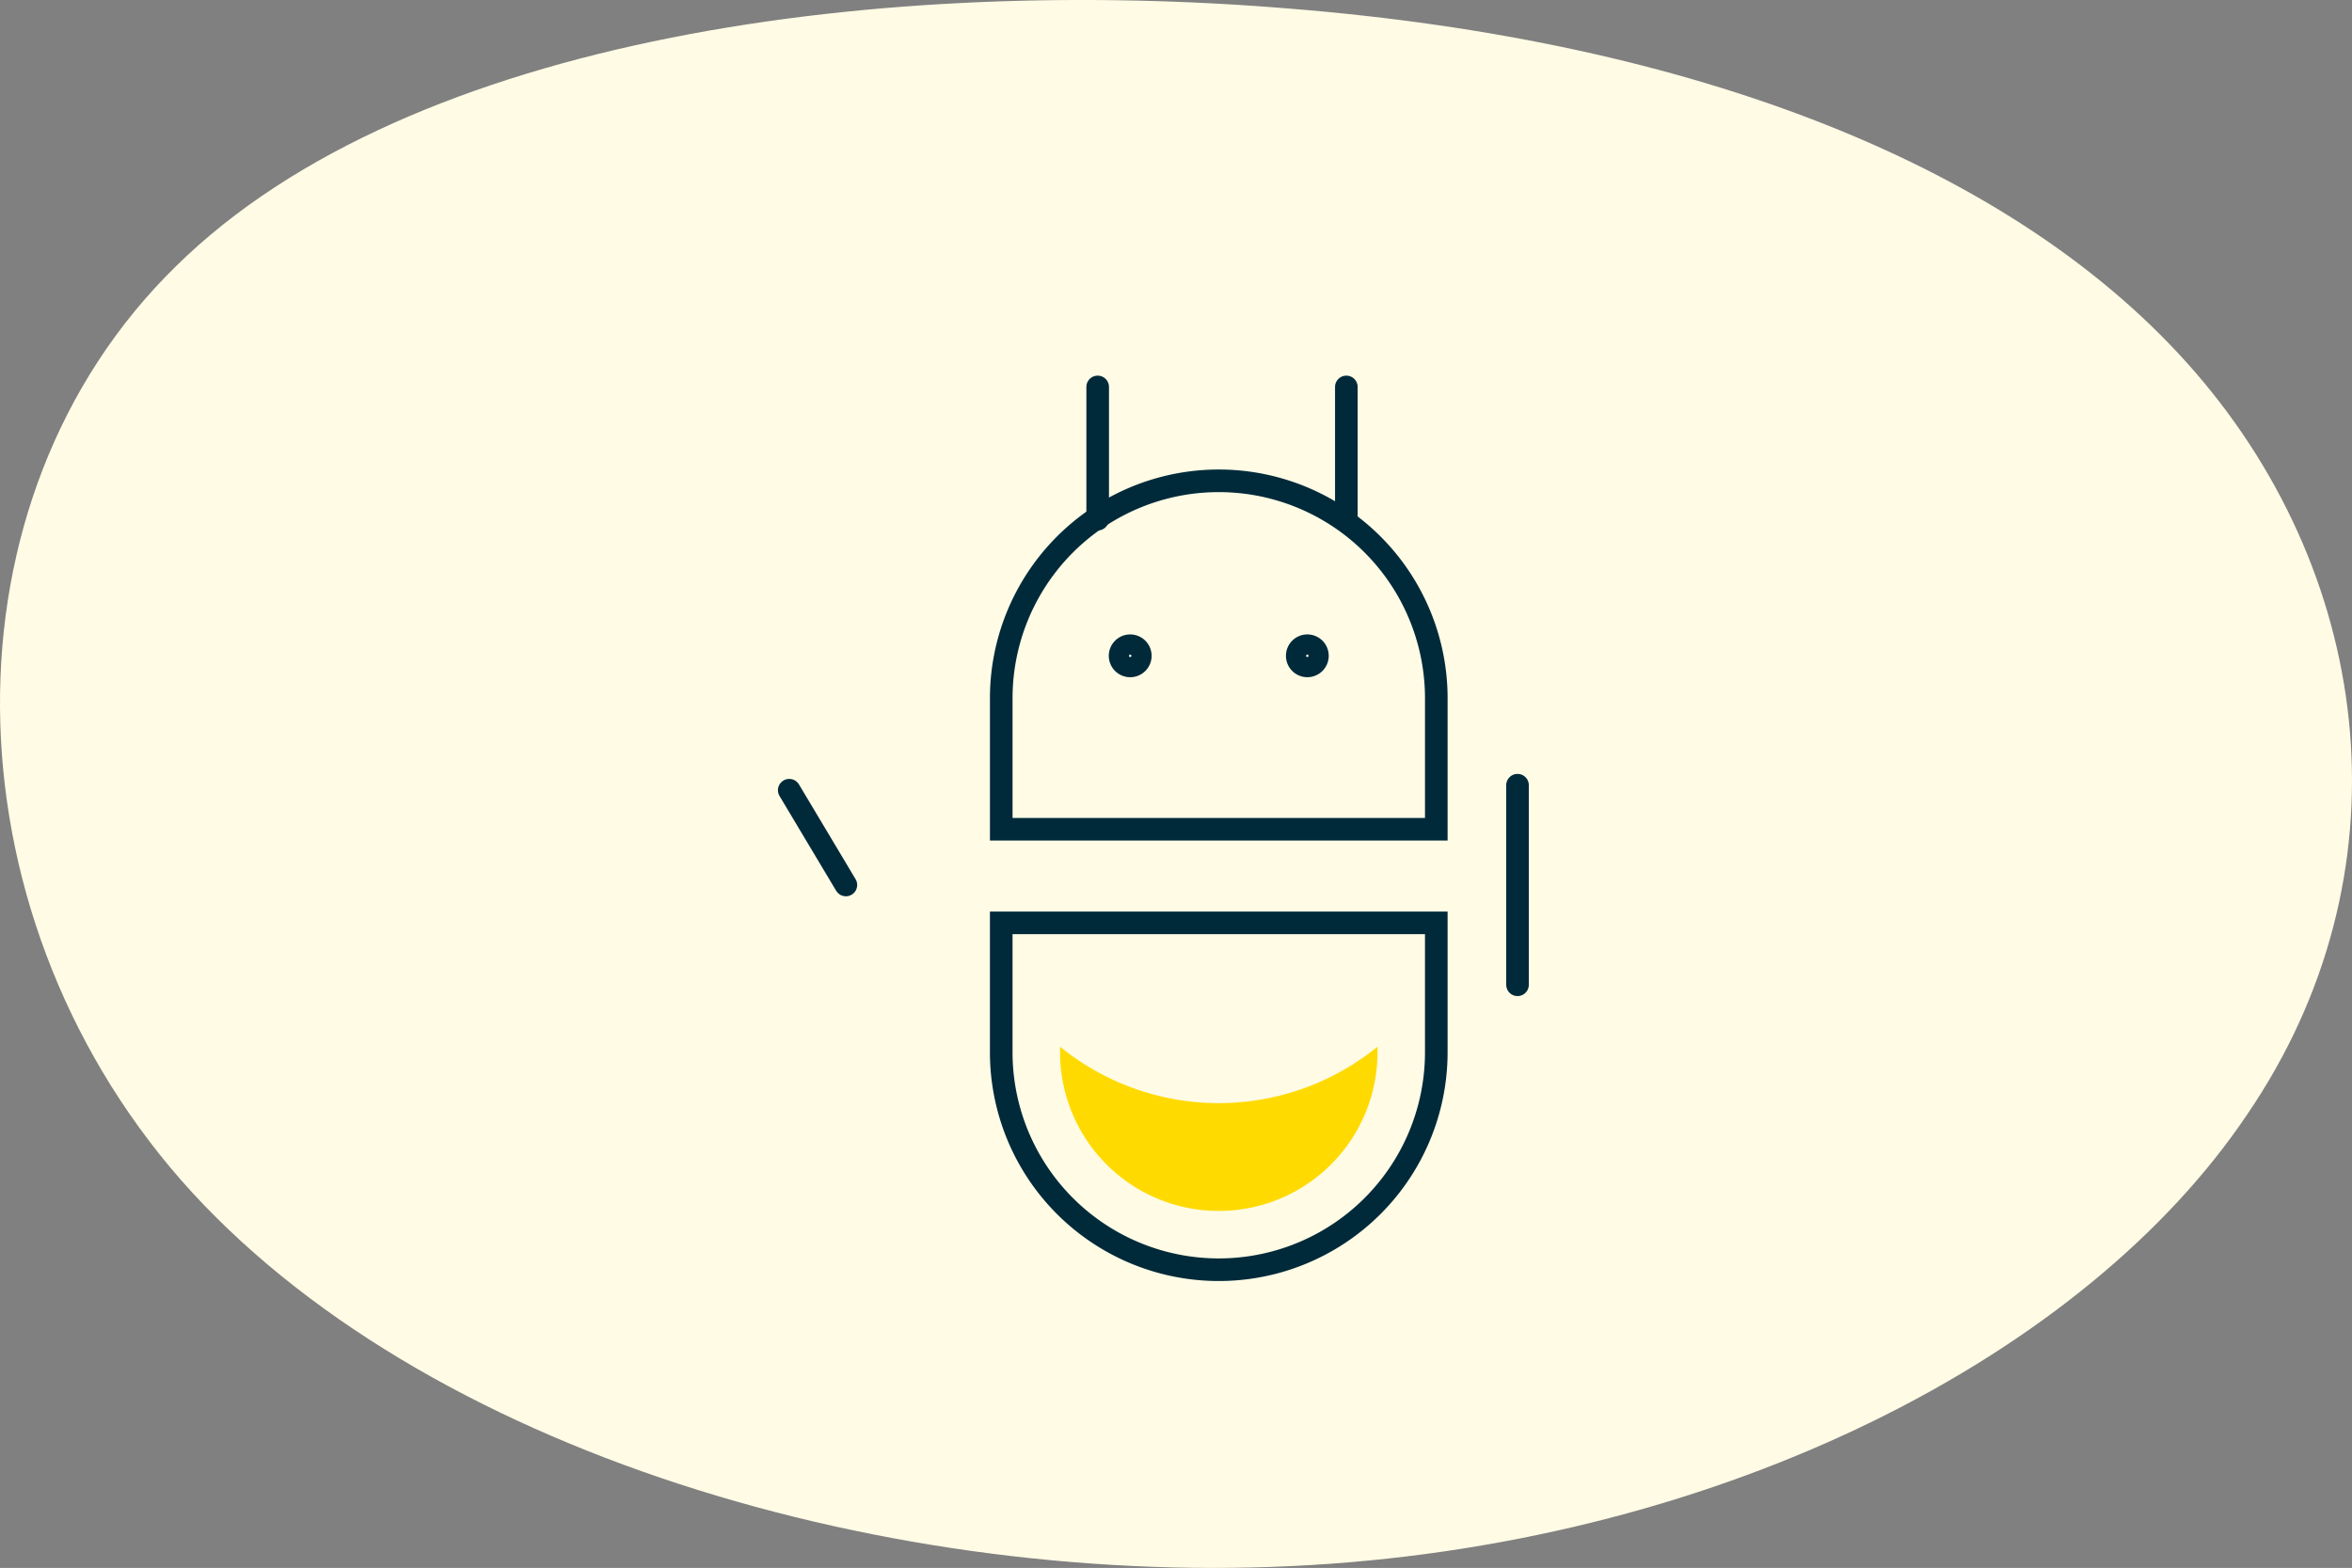
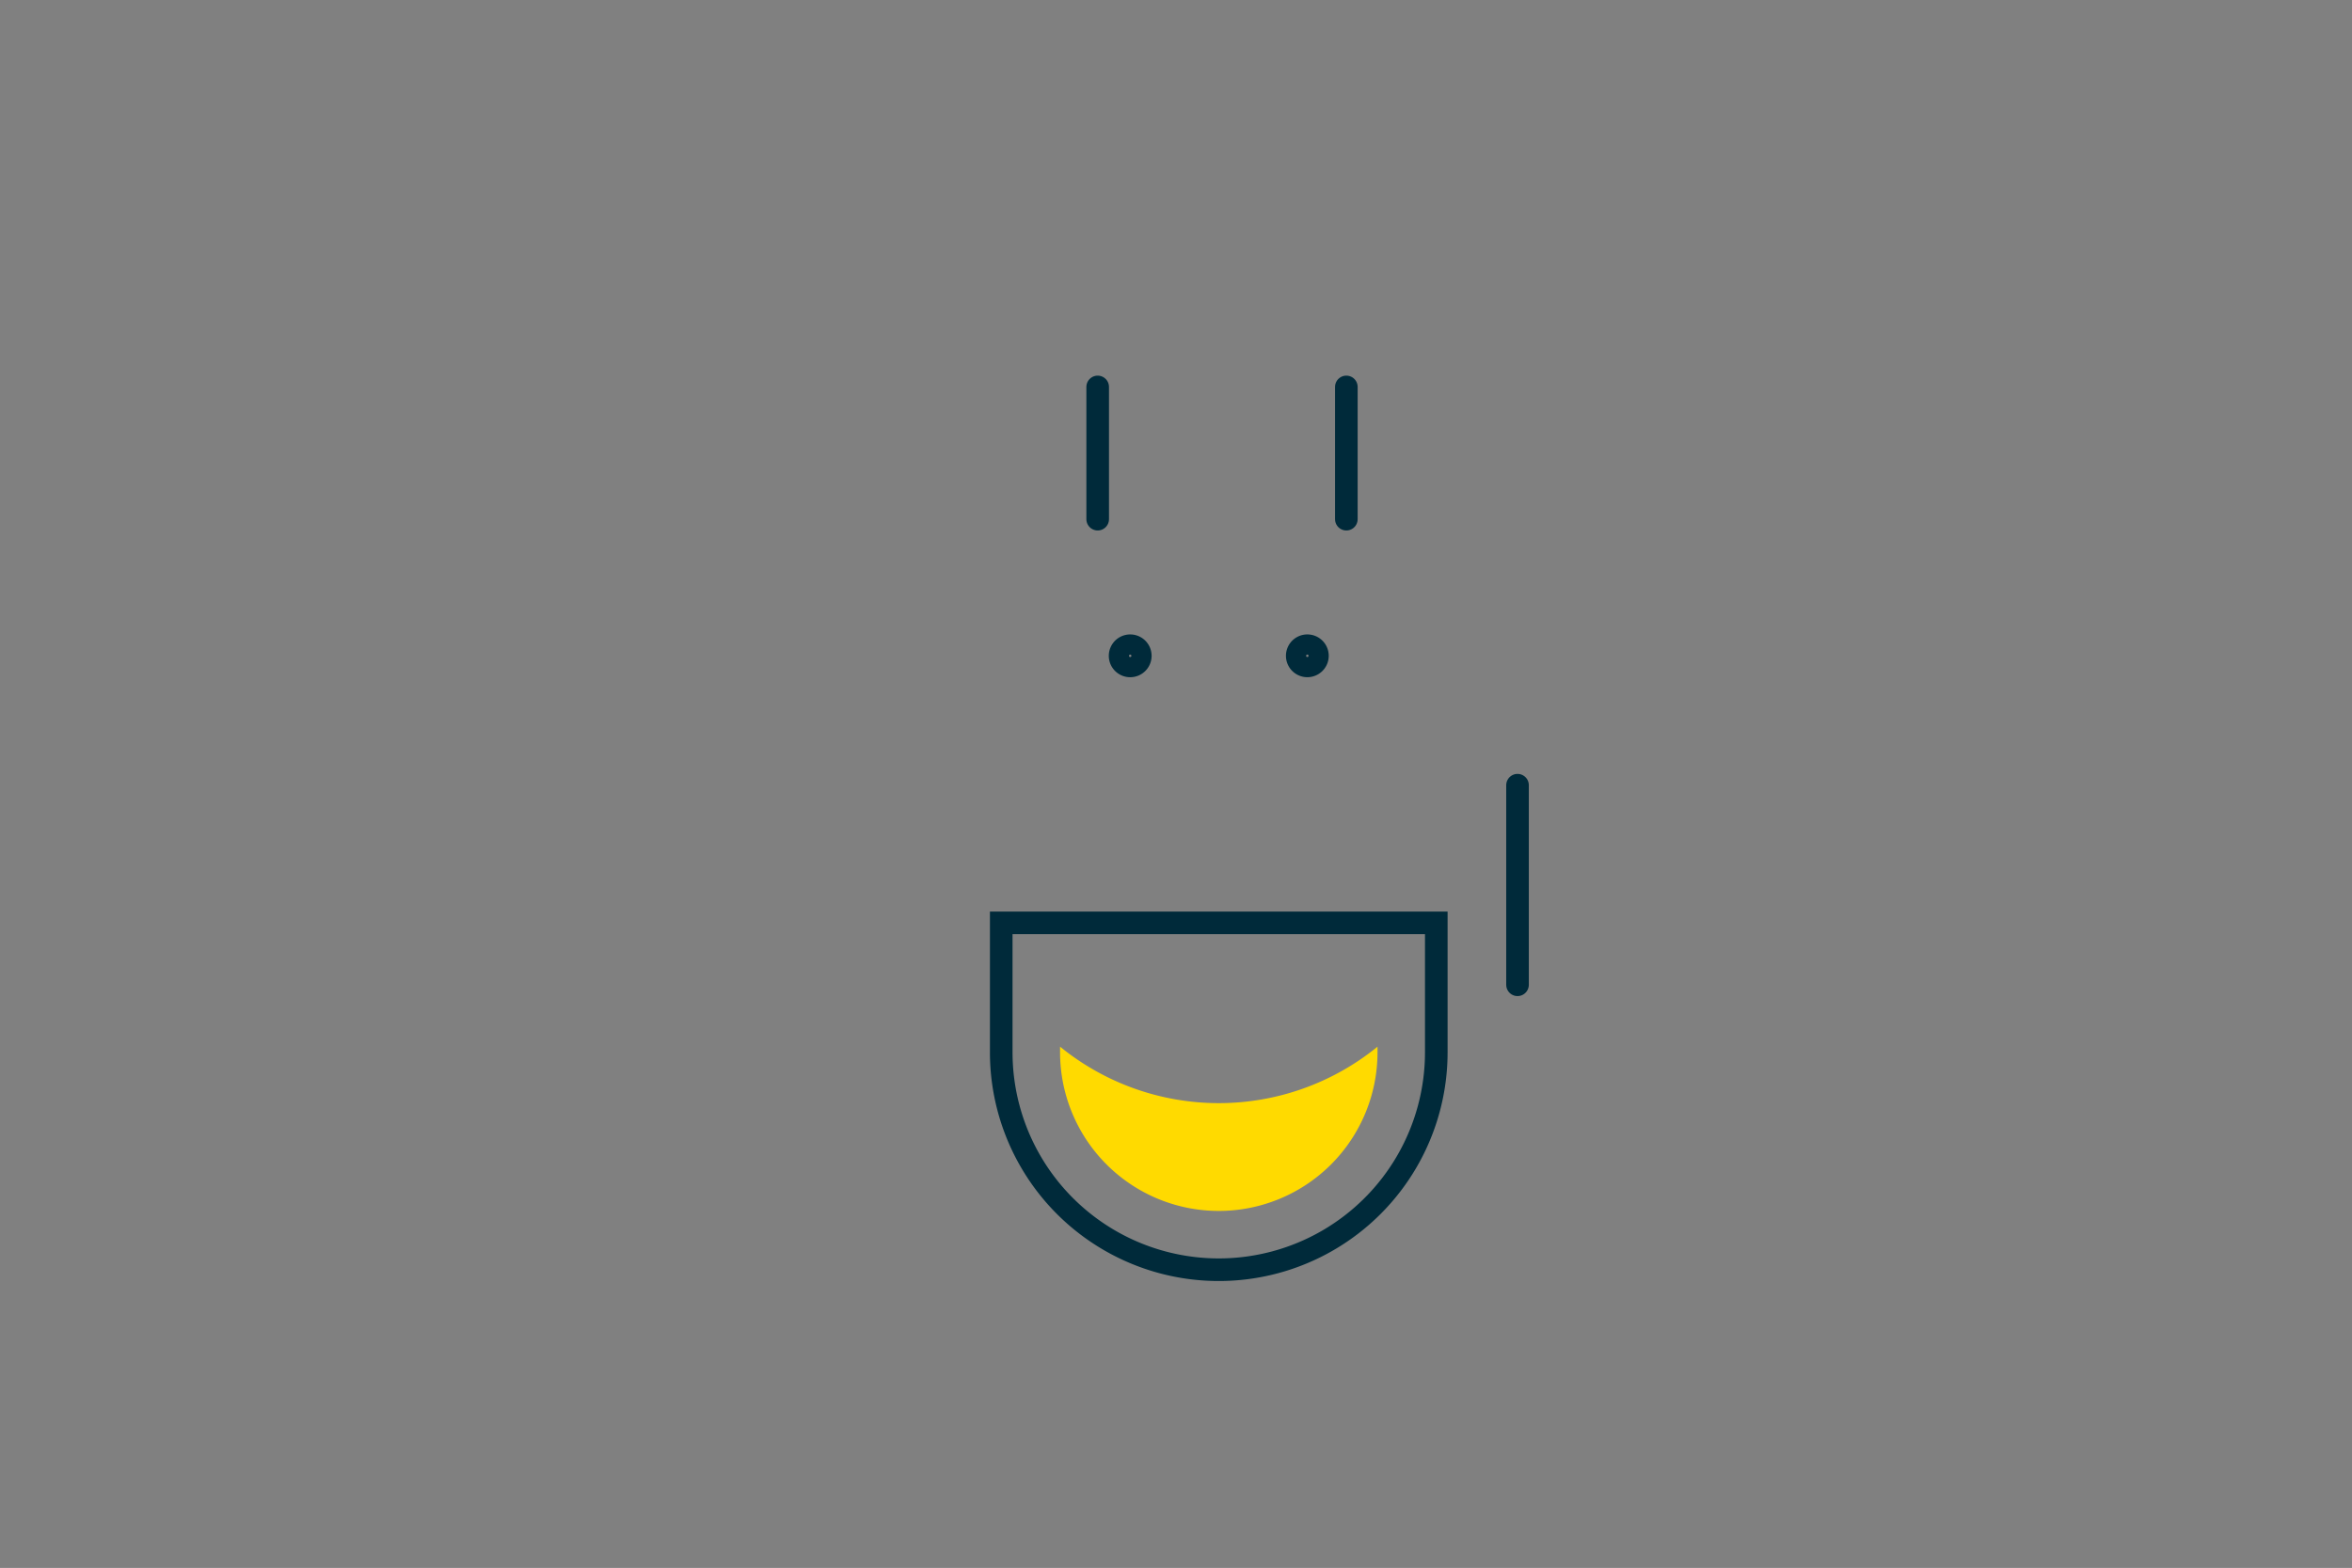
<svg xmlns="http://www.w3.org/2000/svg" width="208.029" height="138.707" viewBox="0 0 208.029 138.707">
  <rect x="0" y="0" width="208.029" height="138.707" fill="#808080" stroke="none" />
  <g id="Group_1317" data-name="Group 1317" transform="translate(-1237.984 -692.882)">
-     <path id="blob_13_" data-name="blob(13)" d="M132.828-35.313c21.042,24.1,21.484,60.243.441,80.836-20.9,20.592-63.127,25.74-98.59,22.783C-.783,65.457-29.477,54.5-45.369,36.1S-64.351-8.37-49.931-29.51C-35.658-50.759-3.873-67.189,32.914-69.38,69.848-71.569,111.639-59.411,132.828-35.313Z" transform="translate(1386.816 761.957) rotate(180)" fill="#fffbe5" />
    <g id="Group_68" data-name="Group 68" transform="translate(1292.922 716.029)">
-       <line id="Line_1073" data-name="Line 1073" x2="5.009" y2="8.383" transform="translate(14.869 46.76)" fill="none" stroke="#002a3a" stroke-linecap="round" stroke-linejoin="round" stroke-width="2" />
      <line id="Line_1074" data-name="Line 1074" y1="11.699" transform="translate(42.149 11.083)" fill="none" stroke="#002a3a" stroke-linecap="round" stroke-miterlimit="10" stroke-width="2" />
      <path id="Path_2786" data-name="Path 2786" d="M913.591,781.23h0a19.239,19.239,0,0,1-19.24-19.24V750.545H932.83v11.446A19.239,19.239,0,0,1,913.591,781.23Z" transform="translate(-860.732 -692.051)" fill="none" stroke="#002a3a" stroke-linecap="round" stroke-miterlimit="10" stroke-width="2" />
      <path id="Path_2787" data-name="Path 2787" d="M896.2,754.435v.493a14.039,14.039,0,0,0,28.078,0v-.493a22.226,22.226,0,0,1-28.078,0" transform="translate(-857.378 -684.988)" fill="#ffda00" />
-       <path id="Path_2788" data-name="Path 2788" d="M932.831,767.393H894.352V755.947a19.24,19.24,0,1,1,38.479,0Z" transform="translate(-860.732 -717.18)" fill="none" stroke="#002a3a" stroke-linecap="round" stroke-miterlimit="10" stroke-width="2" />
      <path id="Path_2789" data-name="Path 2789" d="M899.871,742.731a.893.893,0,1,1-.893-.893A.893.893,0,0,1,899.871,742.731Z" transform="translate(-853.952 -707.86)" fill="none" stroke="#002a3a" stroke-linecap="round" stroke-miterlimit="10" stroke-width="2" />
      <path id="Path_2790" data-name="Path 2790" d="M905.435,742.731a.892.892,0,1,1-.261-.632.892.892,0,0,1,.261.632Z" transform="translate(-843.85 -707.86)" fill="none" stroke="#002a3a" stroke-linecap="round" stroke-miterlimit="10" stroke-width="2" />
      <line id="Line_1075" data-name="Line 1075" y1="11.699" transform="translate(64.143 11.083)" fill="none" stroke="#002a3a" stroke-linecap="round" stroke-miterlimit="10" stroke-width="2" />
      <line id="Line_1076" data-name="Line 1076" y2="17.657" transform="translate(79.283 46.315)" fill="none" stroke="#002a3a" stroke-linecap="round" stroke-miterlimit="10" stroke-width="2" />
    </g>
  </g>
</svg>